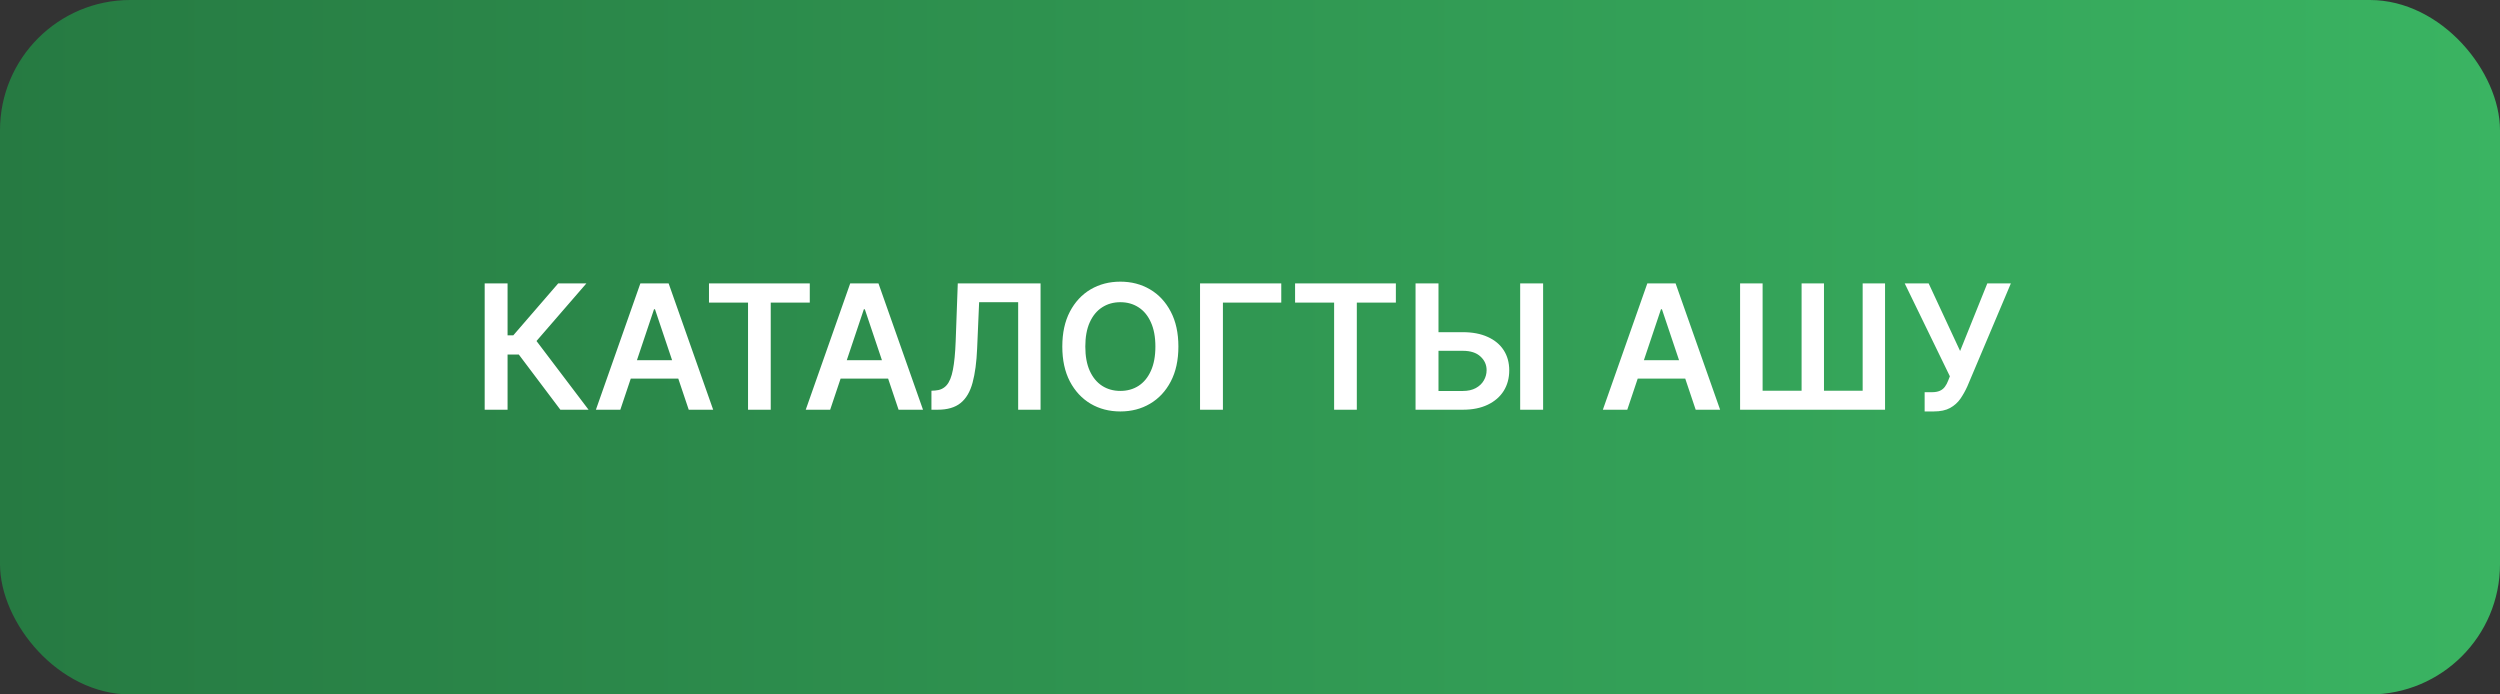
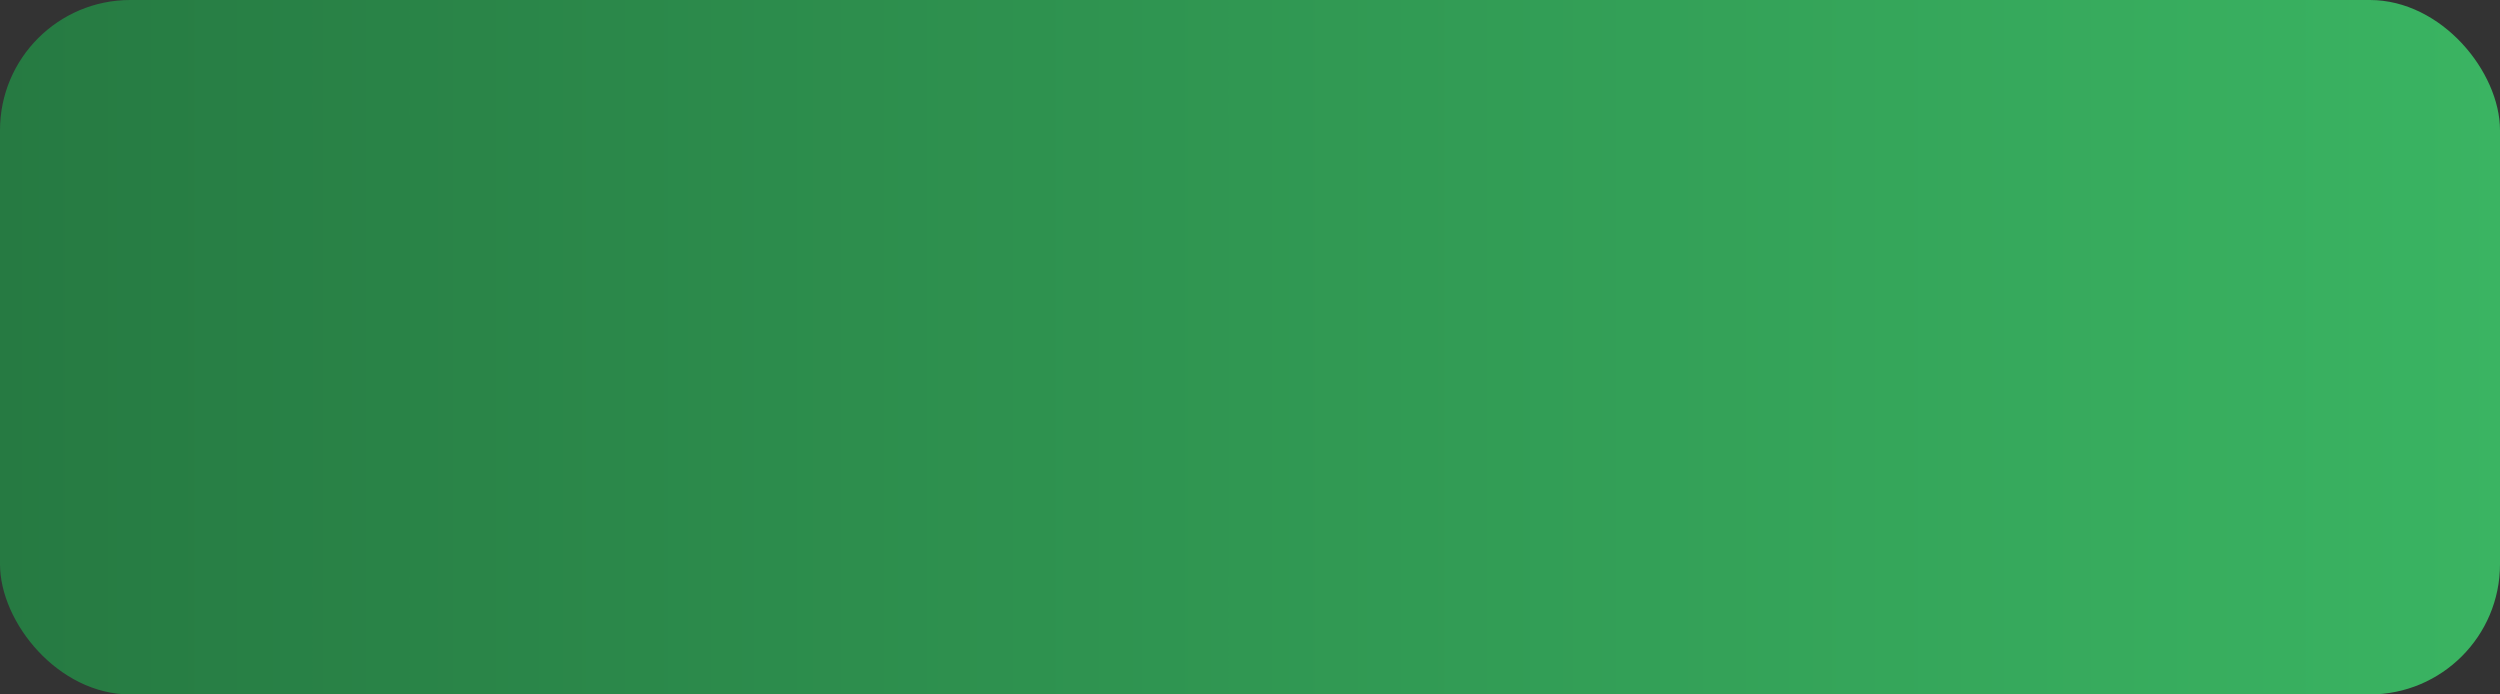
<svg xmlns="http://www.w3.org/2000/svg" width="360" height="100" viewBox="0 0 360 100" fill="none">
  <rect x="0" y="0" width="360" height="100" fill="#333333" stroke="none" />
  <rect width="360" height="100" rx="18.76" fill="url(#paint0_linear_67_7337)" />
-   <path d="M80.693 59L74.706 51.05H73.09V59H69.794V40.808H73.09V48.288H73.916L80.382 40.808H84.442L77.256 49.105L84.753 59H80.693ZM89.327 59H85.81L92.214 40.808H96.282L102.696 59H99.178L94.319 44.539H94.177L89.327 59ZM89.443 51.867H99.036V54.514H89.443V51.867ZM102.094 43.571V40.808H116.608V43.571H110.986V59H107.717V43.571H102.094ZM119.544 59H116.027L122.431 40.808H126.499L132.913 59H129.395L124.536 44.539H124.394L119.544 59ZM119.66 51.867H129.253V54.514H119.66V51.867ZM134.127 59V56.264L134.642 56.237C135.341 56.196 135.895 55.944 136.303 55.483C136.718 55.021 137.023 54.277 137.218 53.253C137.42 52.228 137.553 50.855 137.618 49.131L137.92 40.808H149.841V59H146.616V43.517H140.994L140.709 50.153C140.626 52.143 140.407 53.792 140.052 55.1C139.703 56.409 139.128 57.386 138.329 58.032C137.535 58.677 136.431 59 135.016 59H134.127ZM169.689 49.904C169.689 51.864 169.322 53.543 168.588 54.941C167.859 56.332 166.864 57.398 165.603 58.138C164.348 58.879 162.923 59.249 161.33 59.249C159.738 59.249 158.31 58.879 157.049 58.138C155.794 57.392 154.799 56.323 154.064 54.932C153.336 53.534 152.972 51.858 152.972 49.904C152.972 47.944 153.336 46.268 154.064 44.877C154.799 43.479 155.794 42.41 157.049 41.67C158.31 40.93 159.738 40.559 161.33 40.559C162.923 40.559 164.348 40.93 165.603 41.67C166.864 42.41 167.859 43.479 168.588 44.877C169.322 46.268 169.689 47.944 169.689 49.904ZM166.376 49.904C166.376 48.524 166.16 47.361 165.727 46.413C165.301 45.46 164.709 44.74 163.951 44.255C163.193 43.763 162.319 43.517 161.33 43.517C160.342 43.517 159.468 43.763 158.71 44.255C157.952 44.74 157.357 45.46 156.925 46.413C156.498 47.361 156.285 48.524 156.285 49.904C156.285 51.284 156.498 52.45 156.925 53.404C157.357 54.351 157.952 55.071 158.71 55.562C159.468 56.048 160.342 56.291 161.33 56.291C162.319 56.291 163.193 56.048 163.951 55.562C164.709 55.071 165.301 54.351 165.727 53.404C166.16 52.45 166.376 51.284 166.376 49.904ZM184.503 40.808V43.571H176.1V59H172.805V40.808H184.503ZM186.491 43.571V40.808H201.005V43.571H195.382V59H192.113V43.571H186.491ZM206.033 47.834H210.652C212.043 47.834 213.237 48.062 214.231 48.518C215.232 48.968 215.999 49.605 216.532 50.428C217.065 51.251 217.331 52.219 217.331 53.333C217.331 54.452 217.065 55.438 216.532 56.291C215.999 57.138 215.232 57.801 214.231 58.281C213.237 58.76 212.043 59 210.652 59H203.839V40.808H207.143V56.3H210.652C211.386 56.3 212.008 56.16 212.517 55.882C213.026 55.604 213.411 55.237 213.672 54.781C213.938 54.325 214.071 53.83 214.071 53.297C214.071 52.528 213.775 51.873 213.183 51.334C212.597 50.789 211.753 50.517 210.652 50.517H206.033V47.834ZM222.208 40.808V59H218.904V40.808H222.208ZM234.328 59H230.811L237.215 40.808H241.284L247.697 59H244.179L239.321 44.539H239.178L234.328 59ZM234.444 51.867H244.037V54.514H234.444V51.867ZM250.573 40.808H253.815V56.264H259.429V40.808H262.653V56.264H268.223V40.808H271.447V59H250.573V40.808ZM277.148 59.249V56.477H278.187C278.655 56.477 279.04 56.409 279.342 56.273C279.644 56.137 279.886 55.941 280.07 55.687C280.259 55.432 280.416 55.136 280.541 54.798L280.781 54.186L274.278 40.808H277.725L282.255 50.544L286.172 40.808H289.566L283.294 55.642C283.004 56.282 282.67 56.877 282.291 57.428C281.912 57.973 281.417 58.414 280.807 58.751C280.203 59.083 279.416 59.249 278.444 59.249H277.148Z" fill="white" />
  <defs>
    <linearGradient id="paint0_linear_67_7337" x1="0" y1="50" x2="360" y2="50" gradientUnits="userSpaceOnUse">
      <stop stop-color="#267A42" />
      <stop offset="1" stop-color="#3AB462" />
    </linearGradient>
  </defs>
</svg>